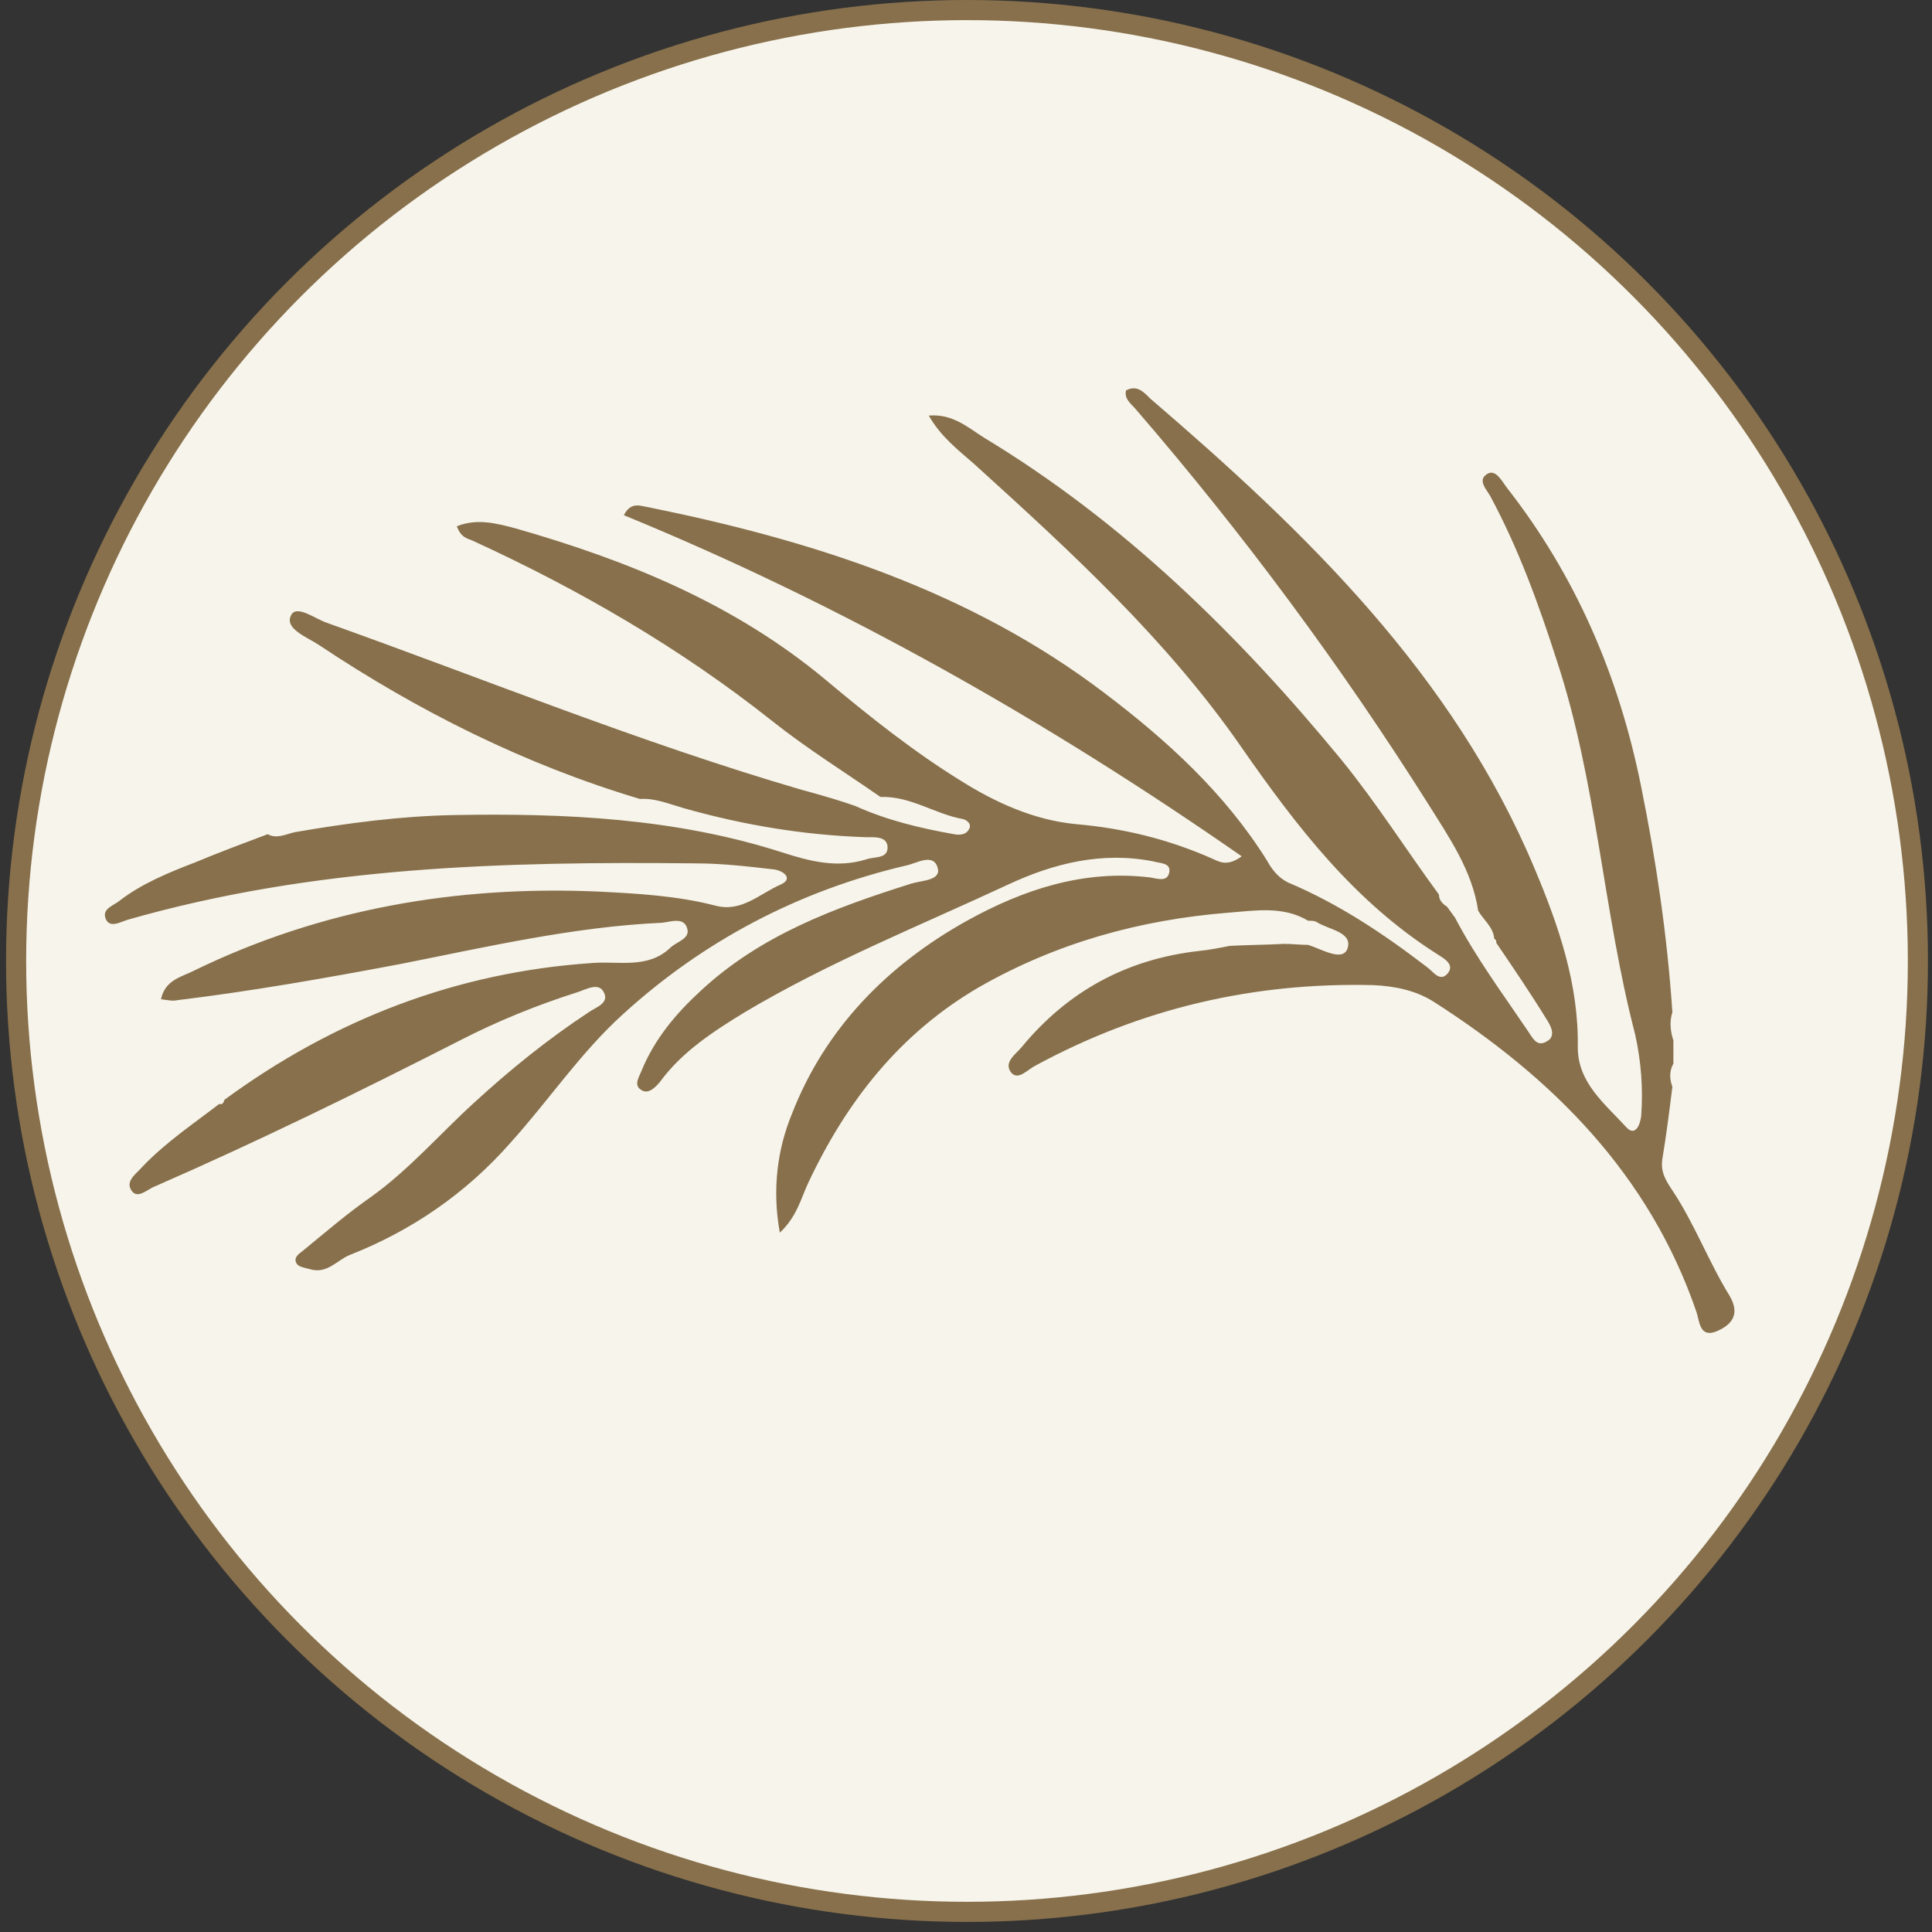
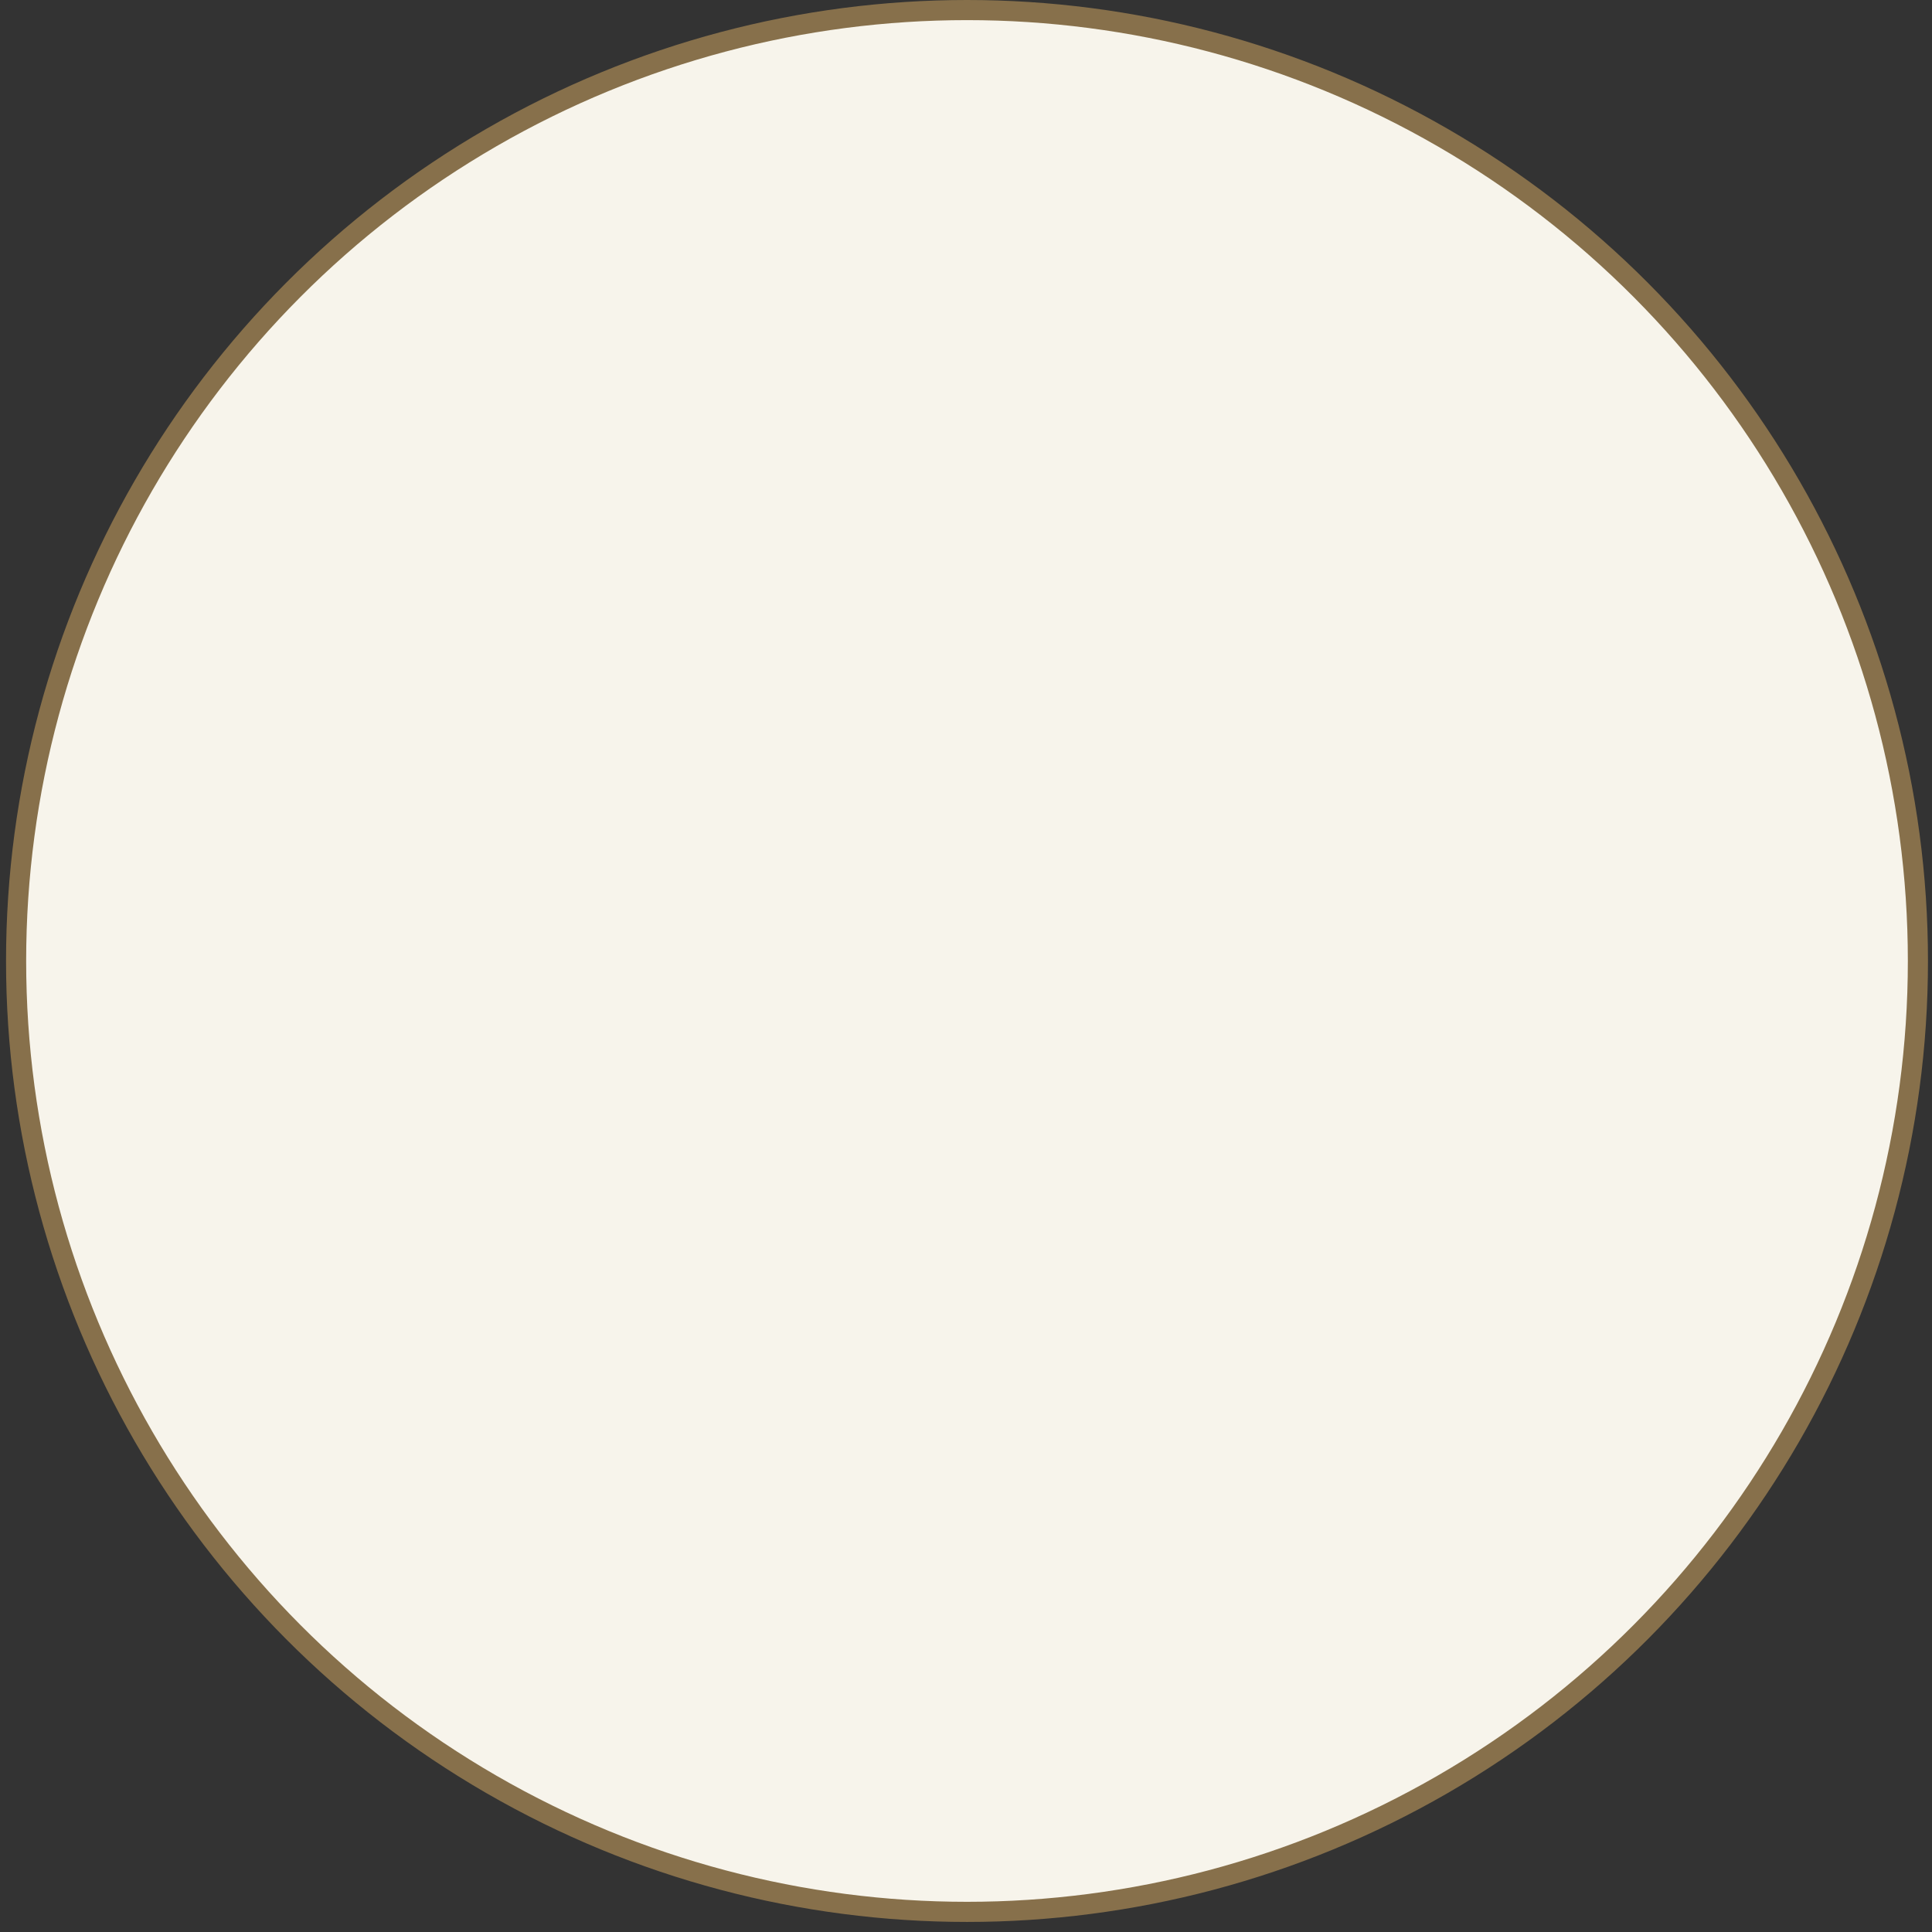
<svg xmlns="http://www.w3.org/2000/svg" version="1.1" id="Capa_1" x="0px" y="0px" viewBox="0 0 192 192" style="enable-background:new 0 0 192 192;" xml:space="preserve">
  <rect x="0" y="0" width="192" height="192" fill="#333333" stroke="none" />
  <style type="text/css">
	.st0{fill:#F7F4EB;stroke:#87704B;stroke-width:2;stroke-miterlimit:10;}
	.st1{display:none;fill:#87704B;}
	.st2{fill:#87704B;}
</style>
  <g>
    <circle class="st0" cx="96.1" cy="95.5" r="94.5" />
    <path class="st1" d="M53.5,120.3c-1.7-2.1-2.7-3.3-3.7-4.5c-8.7-9.9-16.9-20-20.6-33c-0.4-1.5,0.1-3.3,0.1-5c1.7,0.2,3.6-0.1,5,0.6   c12.4,6,22.8,14.7,31,25.8c0.8,1.1,1.7,2,2.5,3.1c0.3-0.2,0.7-0.3,1-0.5c-0.4-1.5-0.8-3-1.3-4.4c-5.4-13.4-9-27.3-9.3-41.9   c0-1.6,0.9-3.2,1.4-4.8c1.6,0.9,3.5,1.4,4.6,2.6c9.6,11.4,15.7,24.6,19.4,38.9c0.4,1.6,1.1,3.1,1.6,4.7c0.4-0.1,0.9-0.2,1.3-0.2   c0.1-1.4,0.2-2.9,0.2-4.3c-0.1-16.2,0.4-32.4,5.4-48.1c0.3-1,0.4-2.1,1-2.9c0.9-1.2,2.2-2.2,3.3-3.3c0.9,1.1,2.2,2.1,2.6,3.4   c5.4,15.8,6.4,32.2,6.4,48.7c0,2.2,0,4.4,0,6.5l1.3,0.2c0.5-1.3,1.2-2.6,1.5-4c3.5-13.9,9.2-26.7,18.1-38c0.5-0.6,0.9-1.3,1.5-1.7   c1.4-1,2.9-1.8,4.3-2.7c0.6,1.7,1.7,3.4,1.7,5.1c0.1,14.2-3.6,27.7-8.8,40.8c-0.7,1.7-1.2,3.4-1.8,5.1c0.3,0.2,0.7,0.4,1,0.6   c0.9-1.1,1.9-2.1,2.7-3.3c8-10.9,18.2-19,30-25.2c0.7-0.3,1.4-0.8,2.1-0.8c1.3-0.1,3.1-0.5,3.9,0.1c0.7,0.7,0.8,2.8,0.3,3.8   c-3.6,7.4-7,14.9-11.2,21.8c-3,4.9-7.2,8.9-10.9,13.4c-0.6,0.7-1.1,1.6-1.6,2.4c0.2,0.3,0.3,0.6,0.5,0.9c1.3-0.4,2.7-0.6,3.8-1.2   c9.8-4.7,20-7.8,30.7-9.2c1.9-0.2,3.8-0.1,5.7,0.3c1.1,0.2,2.6,1.1,2.9,2c0.3,0.8-0.6,2.4-1.4,3.2c-6.9,6.8-14.6,12.5-23.5,16.4   c-17,7.5-34.4,13.9-53.1,15.5c-17.5,1.5-34.3-1.6-50.8-7.4c-13.5-4.7-26.6-10-37.8-19c-2.1-1.7-4.2-3.4-6-5.3c-0.9-1-1.9-3-1.5-3.7   c0.5-1,2.5-2,3.8-1.8c6.6,0.8,13.2,1.5,19.6,3.2c6.1,1.7,11.9,4.6,17.8,6.9C50.7,120.5,51.4,120.3,53.5,120.3L53.5,120.3z" />
  </g>
-   <path class="st2" d="M22.3,109.3c10.9-8,23.1-12.7,36.6-13.6c2.6-0.2,5.5,0.6,7.7-1.5c0.6-0.6,2-0.9,1.7-1.9  c-0.3-1.2-1.6-0.7-2.5-0.6c-8.8,0.4-17.4,2.4-26,4.1c-7.4,1.4-14.8,2.7-22.2,3.6c-0.4,0.1-0.9,0-1.6-0.1c0.4-1.9,2-2.2,3.2-2.8  c12.7-6.2,26.2-8.5,40.2-7.9c3.9,0.2,7.8,0.4,11.7,1.4c2.6,0.7,4.4-1.2,6.5-2.1c1.3-0.6,0.2-1.4-0.7-1.5c-2.6-0.3-5.2-0.6-7.8-0.6  c-19-0.2-37.9,0.3-56.4,5.6c-0.7,0.2-1.8,0.9-2.2-0.1c-0.4-1,0.8-1.3,1.4-1.8c2.2-1.7,4.9-2.8,7.5-3.8c2.4-1,4.8-1.9,7.2-2.8  c0.9,0.5,1.8,0,2.7-0.2c5.2-0.9,10.5-1.6,15.8-1.7c11-0.2,22,0.3,32.6,3.7c2.8,0.9,5.5,1.6,8.4,0.7c0.8-0.3,2.2,0,2.1-1.3  c-0.1-1-1.3-0.9-2.1-0.9c-6.2-0.2-12.2-1.2-18.2-2.9c-1.4-0.4-2.8-1-4.3-0.9C52.2,76,41.6,70.7,31.7,64.1c-1.2-0.8-3.4-1.6-2.8-2.9  c0.5-1.2,2.4,0.3,3.6,0.7c15.7,5.6,31.1,11.9,47.2,16.6c0.4,0.1,0.7,0.2,1.1,0.3c1.4,0.4,2.8,0.8,4.2,1.3c3.1,1.4,6.4,2.2,9.8,2.8  c0.5,0.1,1.2,0.1,1.5-0.5c0.3-0.5-0.2-0.9-0.6-1c-2.8-0.5-5.2-2.3-8.2-2.2c-3.6-2.5-7.3-4.8-10.7-7.5c-9.2-7.3-19.2-13.1-29.9-18  c-0.5-0.2-1.1-0.3-1.5-1.4c2-0.8,3.9-0.3,5.8,0.2c11.2,3.2,21.8,7.5,30.9,15.1c4.3,3.6,8.7,7.1,13.4,10c3.5,2.2,7.3,3.9,11.4,4.3  c4.7,0.4,9.2,1.5,13.5,3.4c0.7,0.3,1.5,0.9,3-0.2C104,71.6,83.7,60.1,62,51.2c0.7-1.4,1.7-0.9,2.4-0.8c16.3,3.3,32,8.3,45.4,18.5  c6.2,4.7,11.9,9.9,16.1,16.6c0.5,0.9,1.1,1.7,2.1,2.2c5,2.1,9.5,5.1,13.8,8.4c0.6,0.4,1.3,1.6,2.1,0.6c0.7-0.9-0.5-1.5-1.1-1.9  c-8.2-5.2-13.9-12.6-19.4-20.5c-7.4-10.7-17-19.5-26.6-28.2c-1.6-1.4-3.3-2.7-4.5-4.8c2.4-0.2,3.9,1.2,5.5,2.2  c13.9,8.4,25.3,19.6,35.5,32c3.5,4.3,6.4,8.9,9.7,13.4c0,0.5,0.3,0.9,0.8,1.2c0.3,0.4,0.5,0.7,0.8,1.1c2.1,4,4.7,7.5,7.2,11.2  c0.5,0.7,0.9,1.7,1.9,1.1c1-0.5,0.4-1.6,0-2.2c-1.6-2.6-3.3-5.1-5-7.6c0-0.2,0-0.3-0.2-0.4c-0.1-1.2-1.1-1.9-1.6-2.8  c-0.6-4-2.9-7.3-4.9-10.5c-8.7-13.8-18.4-26.9-29.1-39.3c-0.4-0.5-1.2-1-1-1.9c1.1-0.6,1.8,0.2,2.4,0.8  c15.5,13.3,30.1,27.4,38.2,46.7c2.4,5.7,4.4,11.5,4.3,17.8c0,3.5,2.7,5.6,4.8,7.9c0.9,1,1.4-0.2,1.5-1.1c0.2-2.7,0-5.4-0.6-8.1  c-3.2-12.3-3.8-25.1-7.8-37.2c-1.8-5.6-3.8-11.1-6.6-16.3c-0.4-0.7-1.3-1.6-0.3-2.2c0.8-0.5,1.4,0.6,1.9,1.3  c6.9,8.8,11.2,18.8,13.4,29.8c1.5,7.4,2.6,14.9,3.1,22.4c-0.3,0.9-0.2,1.9,0.1,2.8c0,0.8,0,1.5,0,2.3c-0.4,0.7-0.4,1.5-0.1,2.3  c-0.3,2.4-0.6,4.8-1,7.2c-0.2,1.3,0.4,2.2,1,3.1c2.2,3.3,3.6,7.1,5.7,10.5c1.1,1.9,0.1,2.9-1.3,3.5c-1.7,0.7-1.7-1-2-1.9  c-4.7-13.7-14.3-23.3-26.2-30.9c-1.8-1.1-3.8-1.5-5.9-1.6c-11.9-0.3-23.1,2.3-33.6,8c-0.8,0.4-1.7,1.5-2.4,0.7c-0.8-1,0.4-1.8,1-2.5  c4.6-5.6,10.5-8.8,17.7-9.6c1-0.1,2-0.3,3-0.5c1.8-0.1,3.6-0.1,5.4-0.2c0.8,0,1.6,0.1,2.4,0.1c1.3,0.4,3.4,1.7,3.9,0.4  c0.6-1.7-1.9-1.9-3.1-2.7c-0.2-0.1-0.5-0.1-0.8-0.1c-2.5-1.5-5.3-1-7.9-0.8c-8.8,0.7-17.1,3-24.8,7.4c-7.9,4.6-13.2,11.4-17,19.5  c-0.7,1.5-1.1,3.3-2.8,4.9c-0.8-4.4-0.2-8.4,1.2-11.8c3.3-8.5,9.5-14.8,17.4-19.2c5.6-3.1,11.6-5.1,18.2-4.3  c0.7,0.1,1.7,0.5,1.9-0.5c0.2-1-1-0.9-1.6-1.1c-5.1-1-9.9,0.2-14.4,2.3c-8.8,4.1-17.8,7.7-26.2,12.7c-3.1,1.9-6.2,3.9-8.4,6.9  c-0.5,0.6-1.2,1.3-1.9,0.8c-0.8-0.5-0.1-1.4,0.1-2c1.3-3.1,3.4-5.6,5.8-7.8c6-5.6,13.4-8.3,21-10.7c1-0.3,2.9-0.3,2.6-1.5  c-0.4-1.6-2.1-0.5-3.1-0.3c-10.7,2.5-20.2,7.5-28.2,14.8c-4.2,3.8-7.4,8.6-11.2,12.8c-4.4,5-9.8,8.7-15.9,11.1  c-1.3,0.5-2.3,2-4.1,1.4c-0.4-0.1-1-0.2-1.2-0.5c-0.4-0.6,0.2-1,0.6-1.3c2.2-1.8,4.4-3.7,6.7-5.3c3.8-2.7,6.9-6.3,10.3-9.4  c3.6-3.3,7.3-6.3,11.4-9c0.7-0.5,2.1-0.9,1.5-2c-0.5-1-1.7-0.3-2.6,0c-4.1,1.3-8,2.9-11.7,4.8c-10,5.1-20,10-30.3,14.5  c-0.8,0.3-1.8,1.4-2.4,0.3c-0.5-0.9,0.6-1.6,1.2-2.3c2.3-2.4,5-4.2,7.6-6.2C22,109.8,22.2,109.7,22.3,109.3L22.3,109.3z" />
</svg>